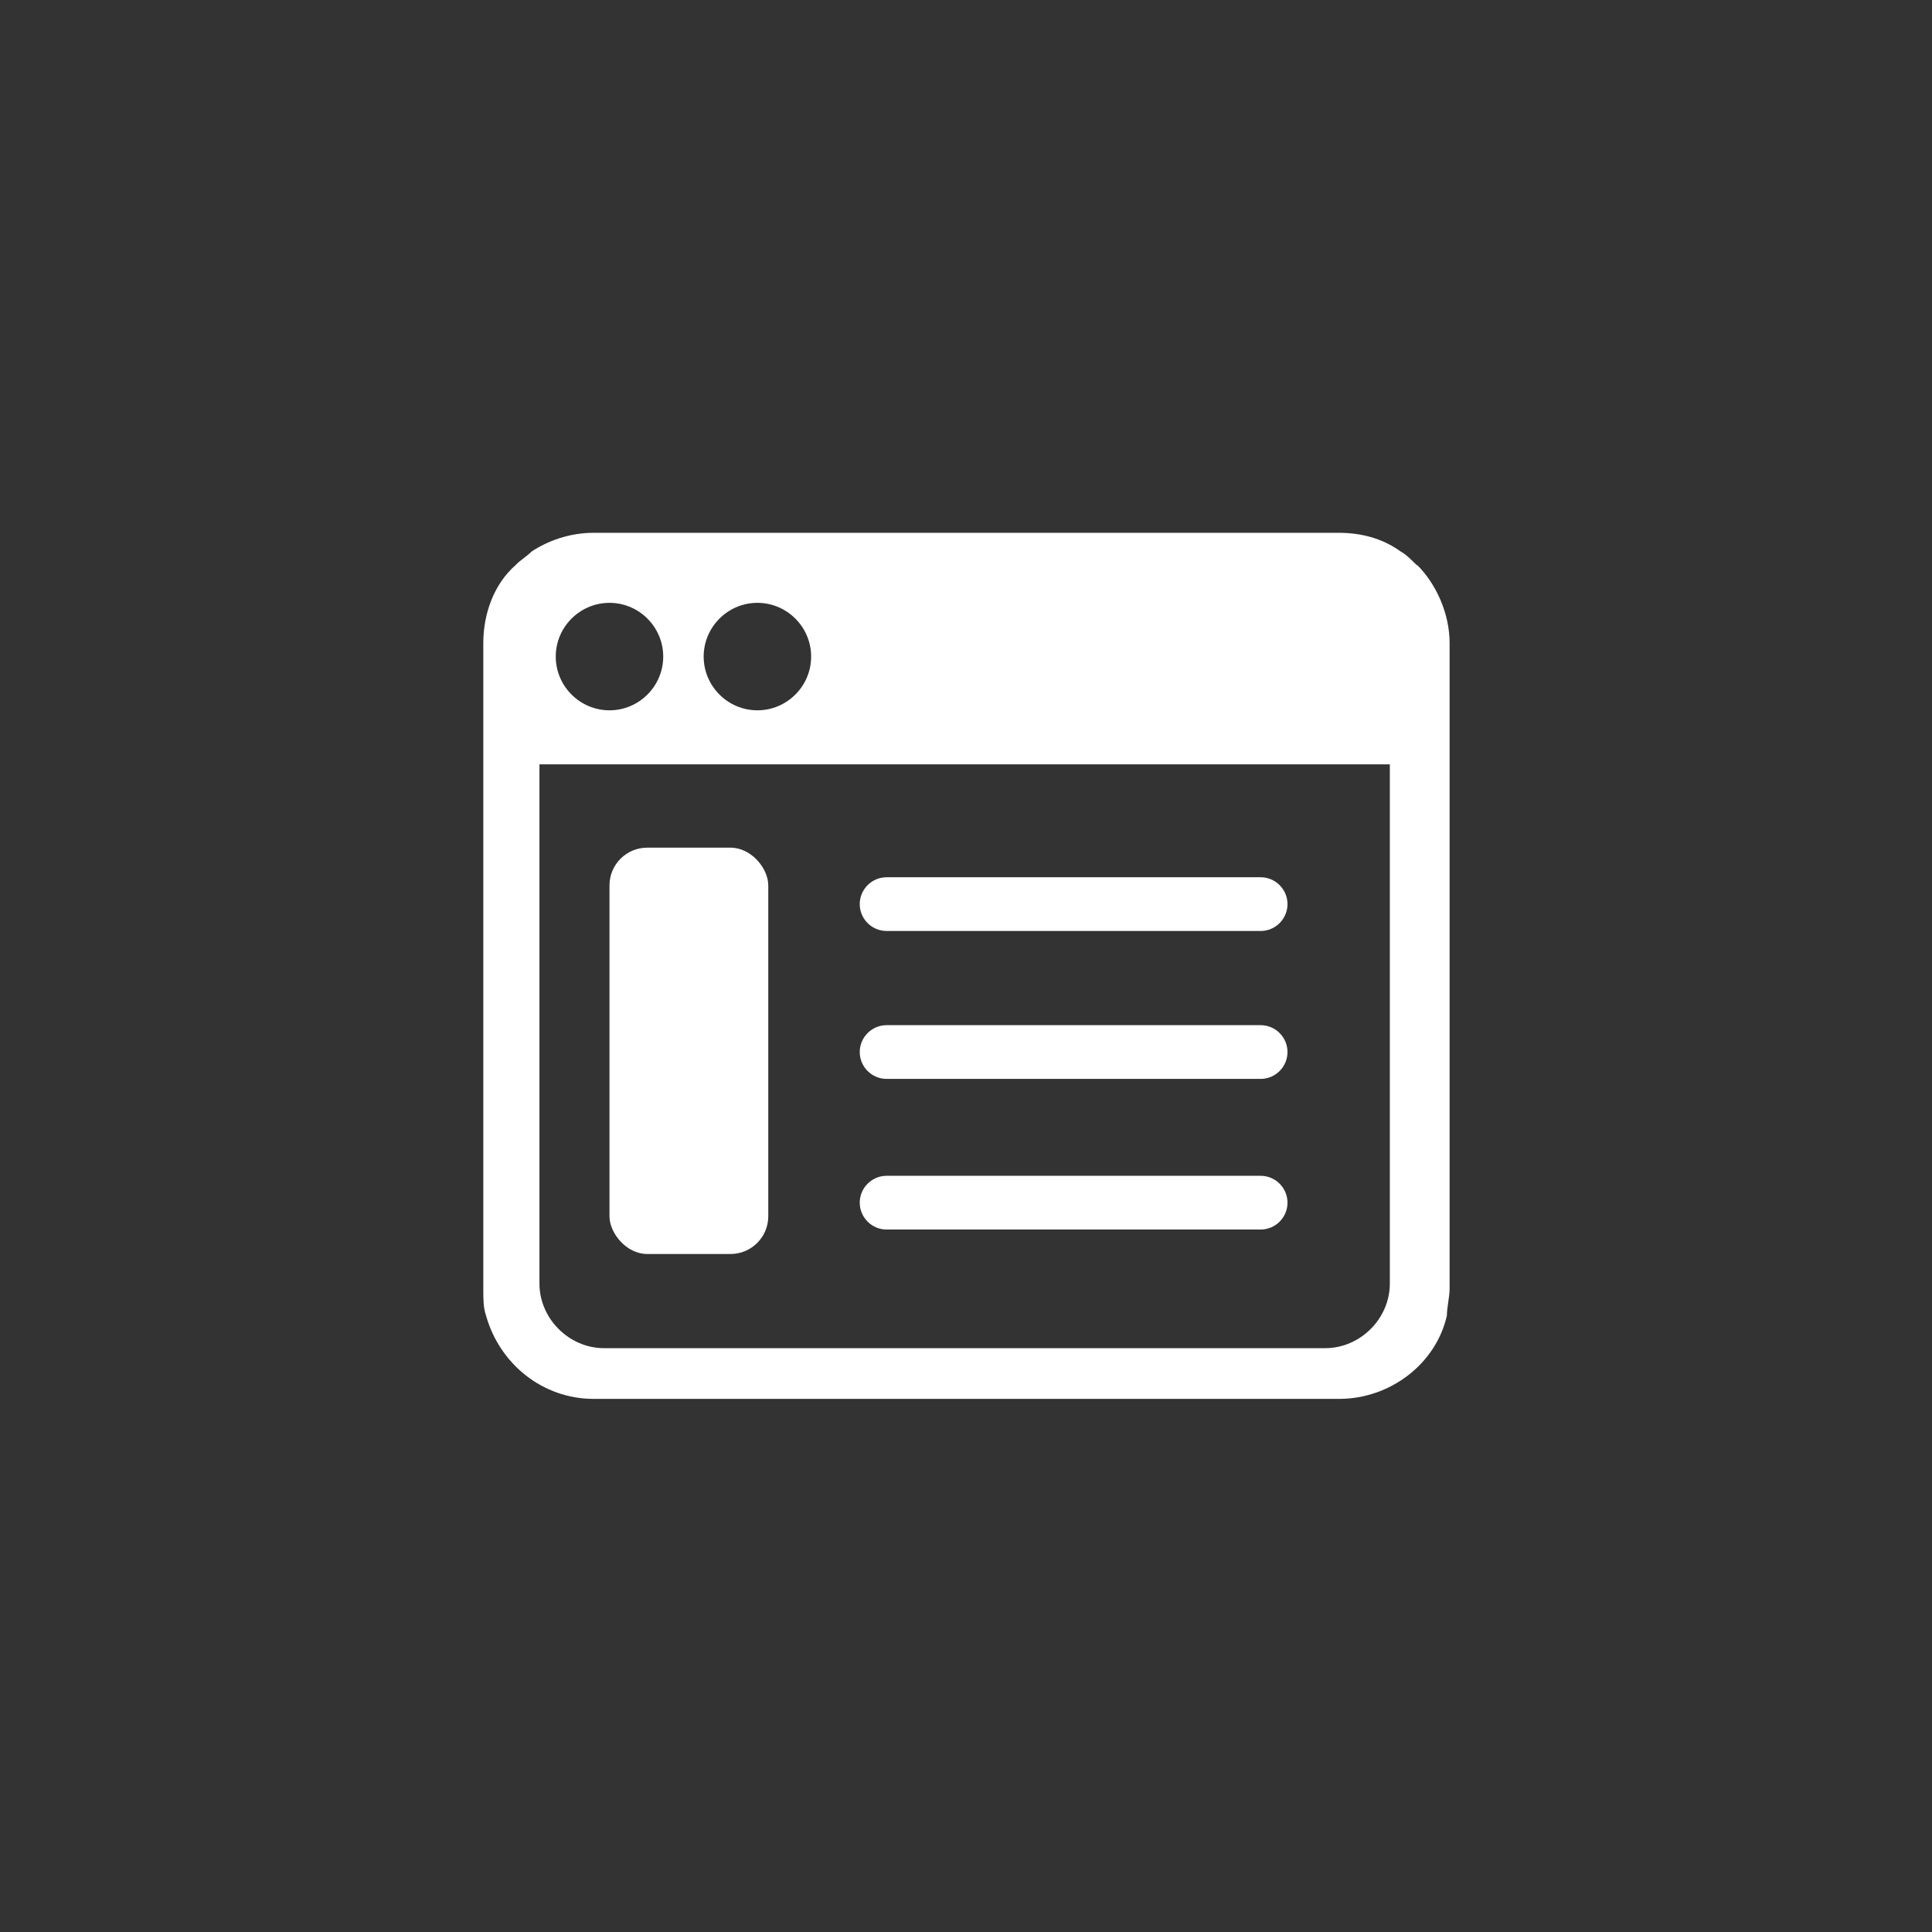
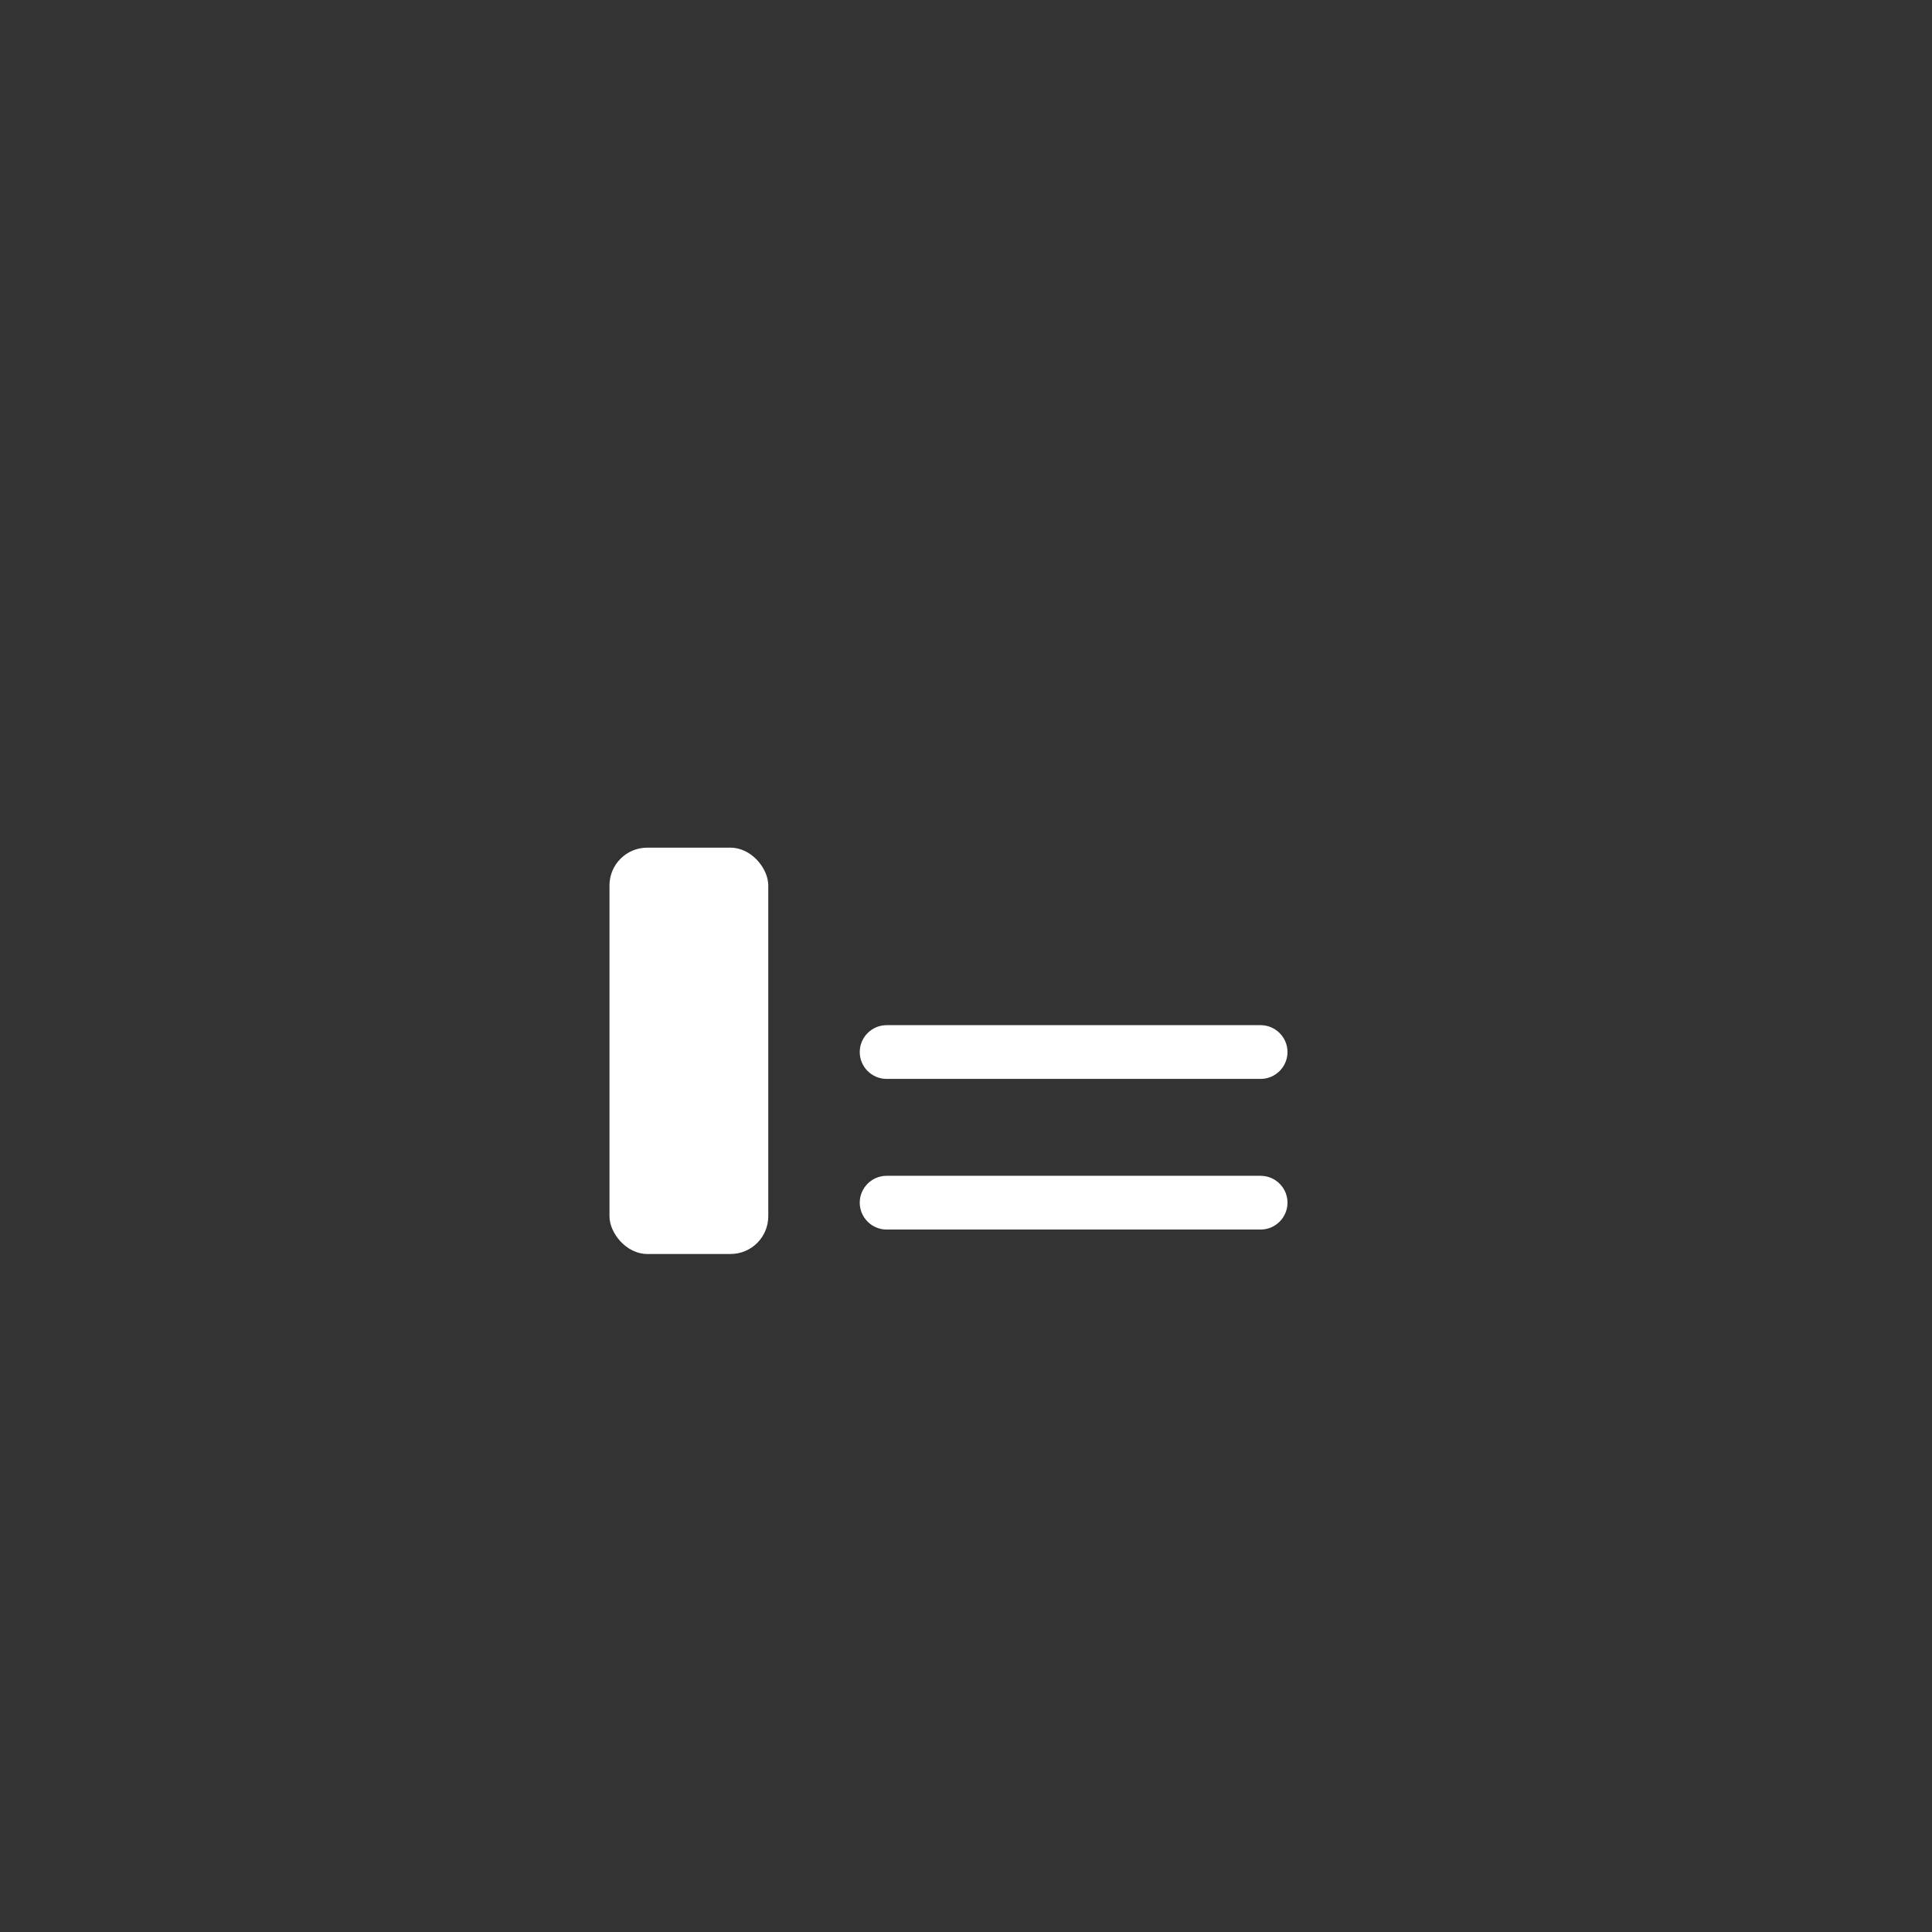
<svg xmlns="http://www.w3.org/2000/svg" id="art" viewBox="0 0 64 64">
  <rect x="0" y="0" width="64" height="64" fill="#333333" stroke="none" />
  <defs>
    <style>.cls-1{fill:#fff;}</style>
  </defs>
-   <path class="cls-1" d="M46.93,18.72c-.18-.18-.36-.36-.53-.45-.62-.45-1.34-.62-2.05-.62h-24.69c-.8,0-1.52.27-2.05.62-.18.18-.36.27-.53.45-.71.62-1.07,1.6-1.07,2.58v21.39c0,.36,0,.62.09.89.45,1.6,1.87,2.76,3.57,2.76h24.69c1.69,0,3.21-1.16,3.57-2.76,0-.27.09-.62.09-.89v-21.39c0-.98-.45-1.96-1.07-2.58ZM25.09,19.97c.98,0,1.78.8,1.78,1.78s-.8,1.78-1.78,1.78-1.78-.8-1.78-1.78.8-1.78,1.78-1.78ZM20.19,19.97c.98,0,1.78.8,1.78,1.78s-.8,1.78-1.78,1.78-1.78-.8-1.78-1.78.8-1.78,1.78-1.78ZM43.9,44.66h-23.89c-1.16,0-2.14-.98-2.14-2.14v-17.2h28.17v17.2c0,1.16-.98,2.14-2.14,2.14Z" />
  <rect class="cls-1" x="20.19" y="28.08" width="5.26" height="13.46" rx="1.25" ry="1.25" />
-   <path class="cls-1" d="M29.37,29.06h12.39c.49,0,.89.4.89.89h0c0,.49-.4.89-.89.89h-12.39c-.49,0-.89-.4-.89-.89h0c0-.49.4-.89.89-.89Z" />
  <path class="cls-1" d="M29.37,38.95h12.39c.49,0,.89.4.89.89h0c0,.49-.4.89-.89.89h-12.39c-.49,0-.89-.4-.89-.89h0c0-.49.4-.89.89-.89Z" />
  <path class="cls-1" d="M29.37,33.96h12.39c.49,0,.89.4.89.89h0c0,.49-.4.89-.89.89h-12.39c-.49,0-.89-.4-.89-.89h0c0-.49.4-.89.89-.89Z" />
</svg>